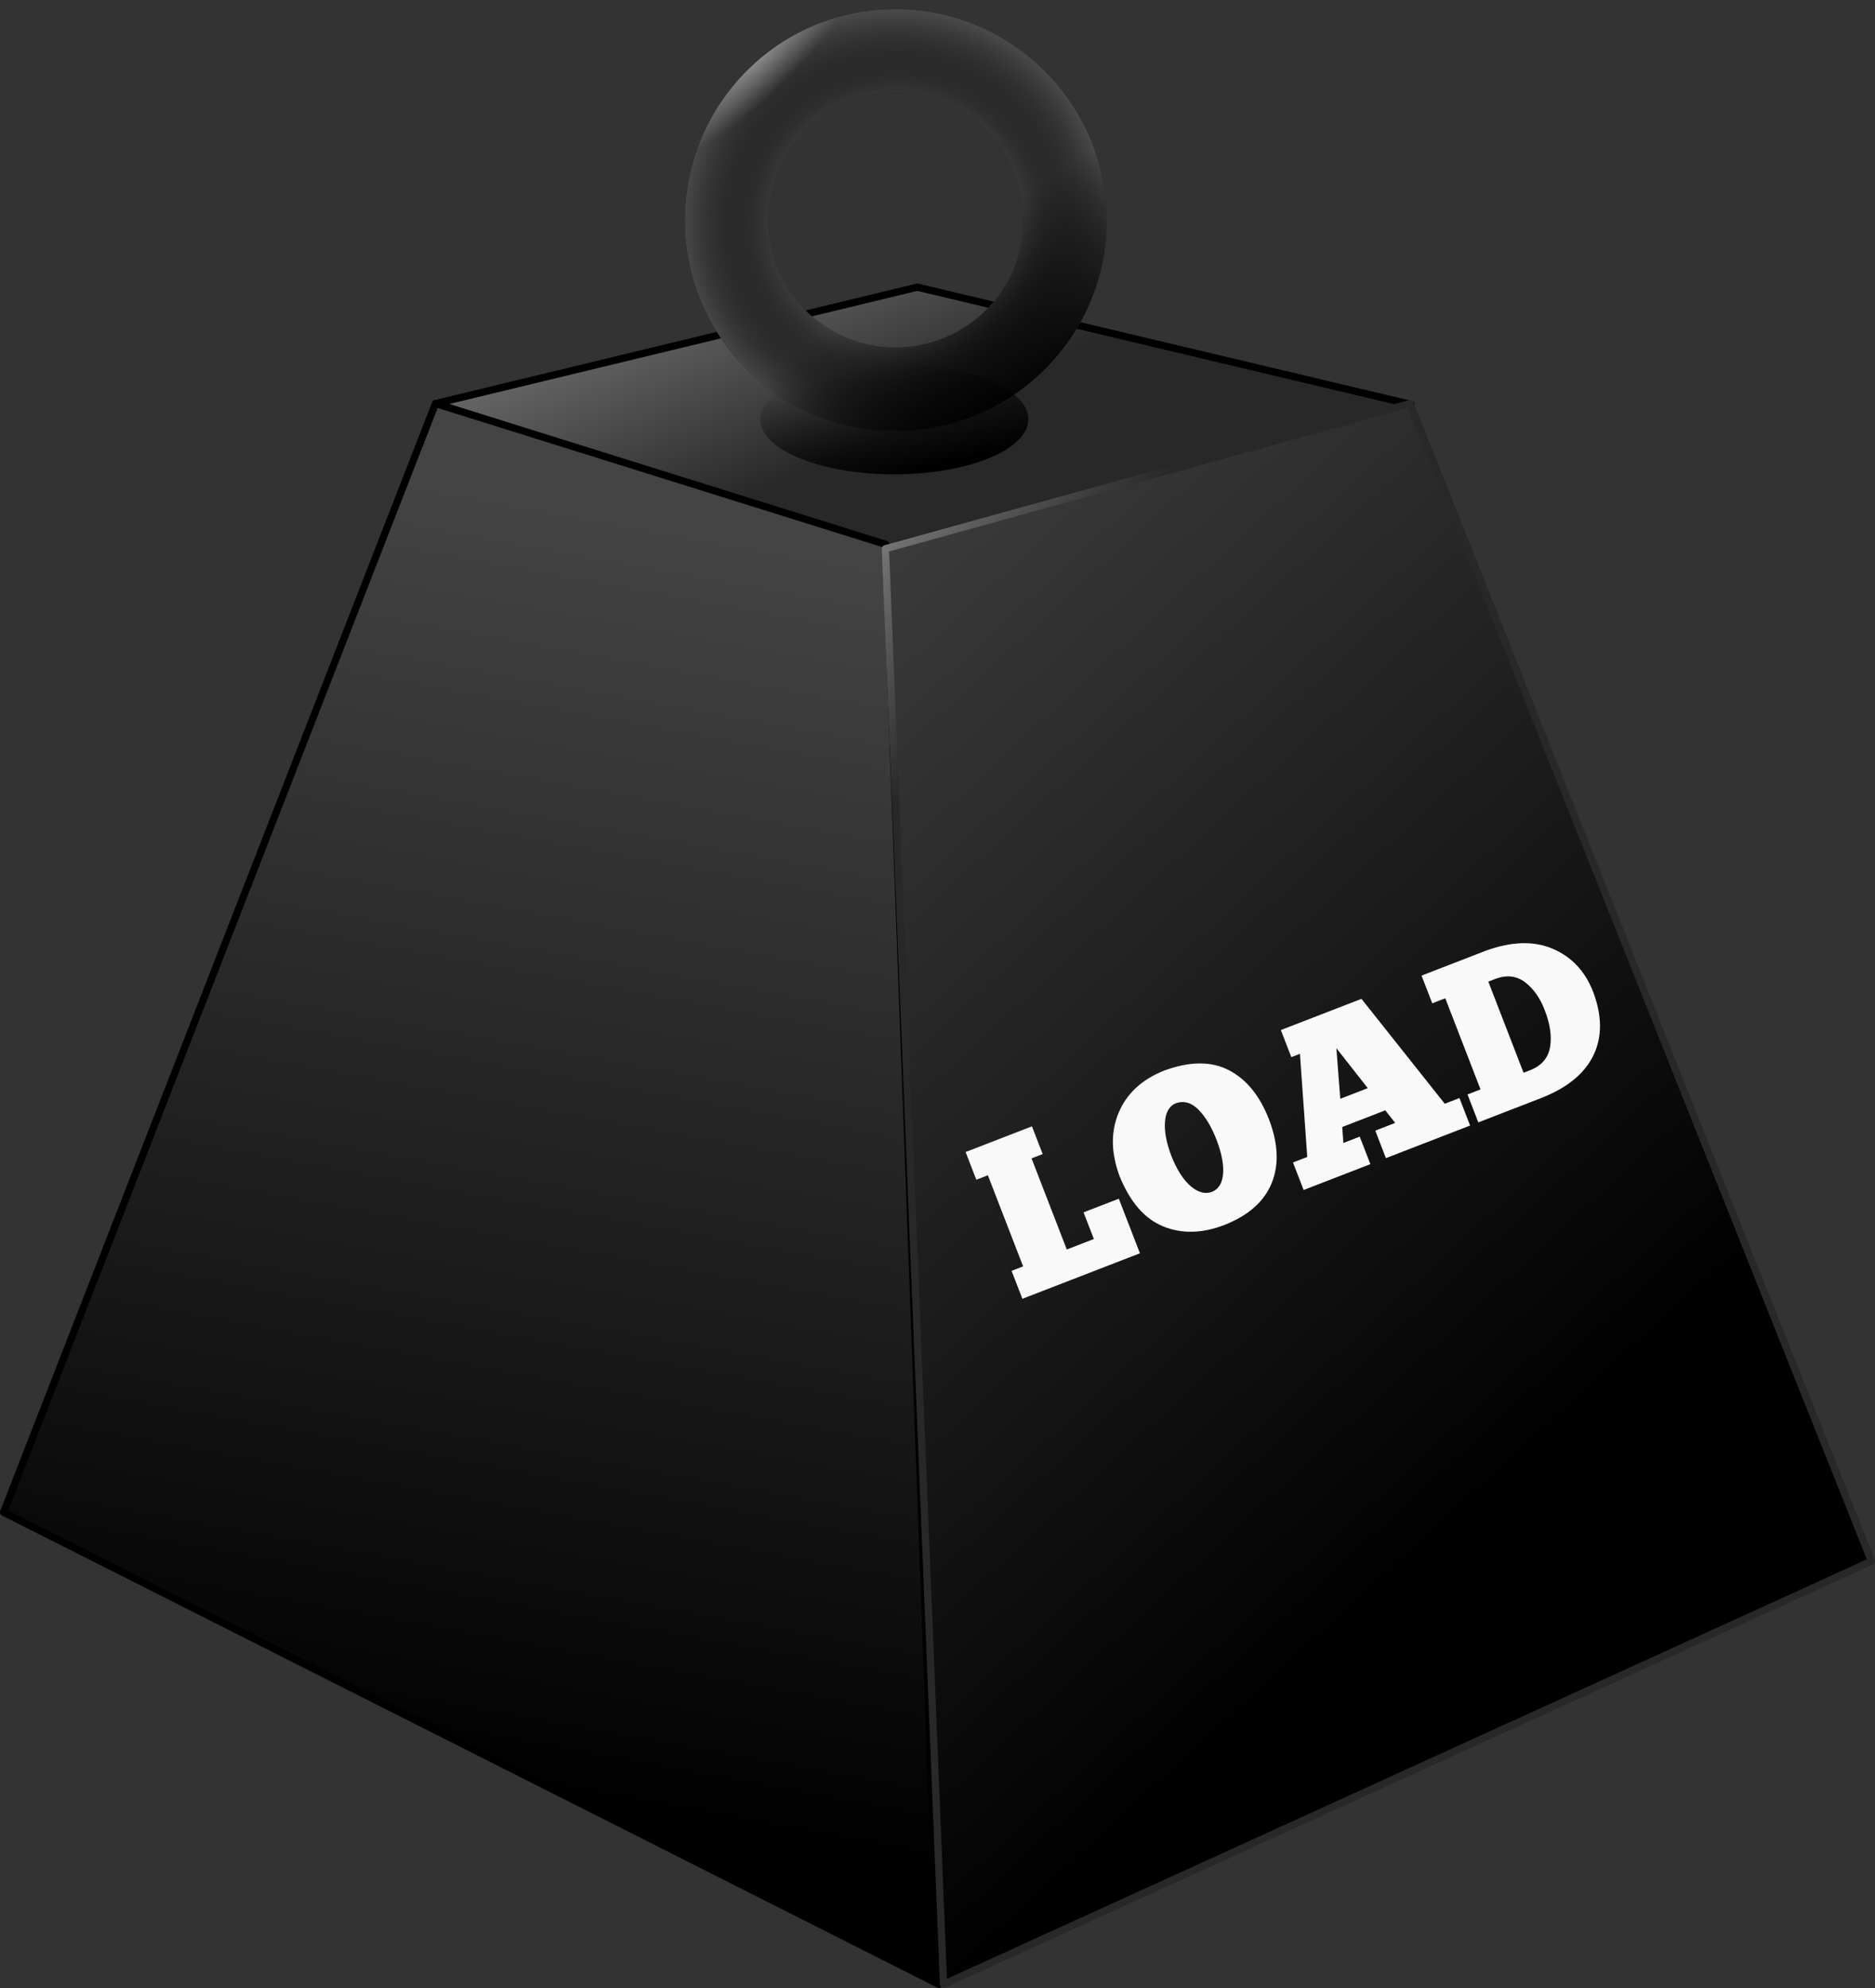
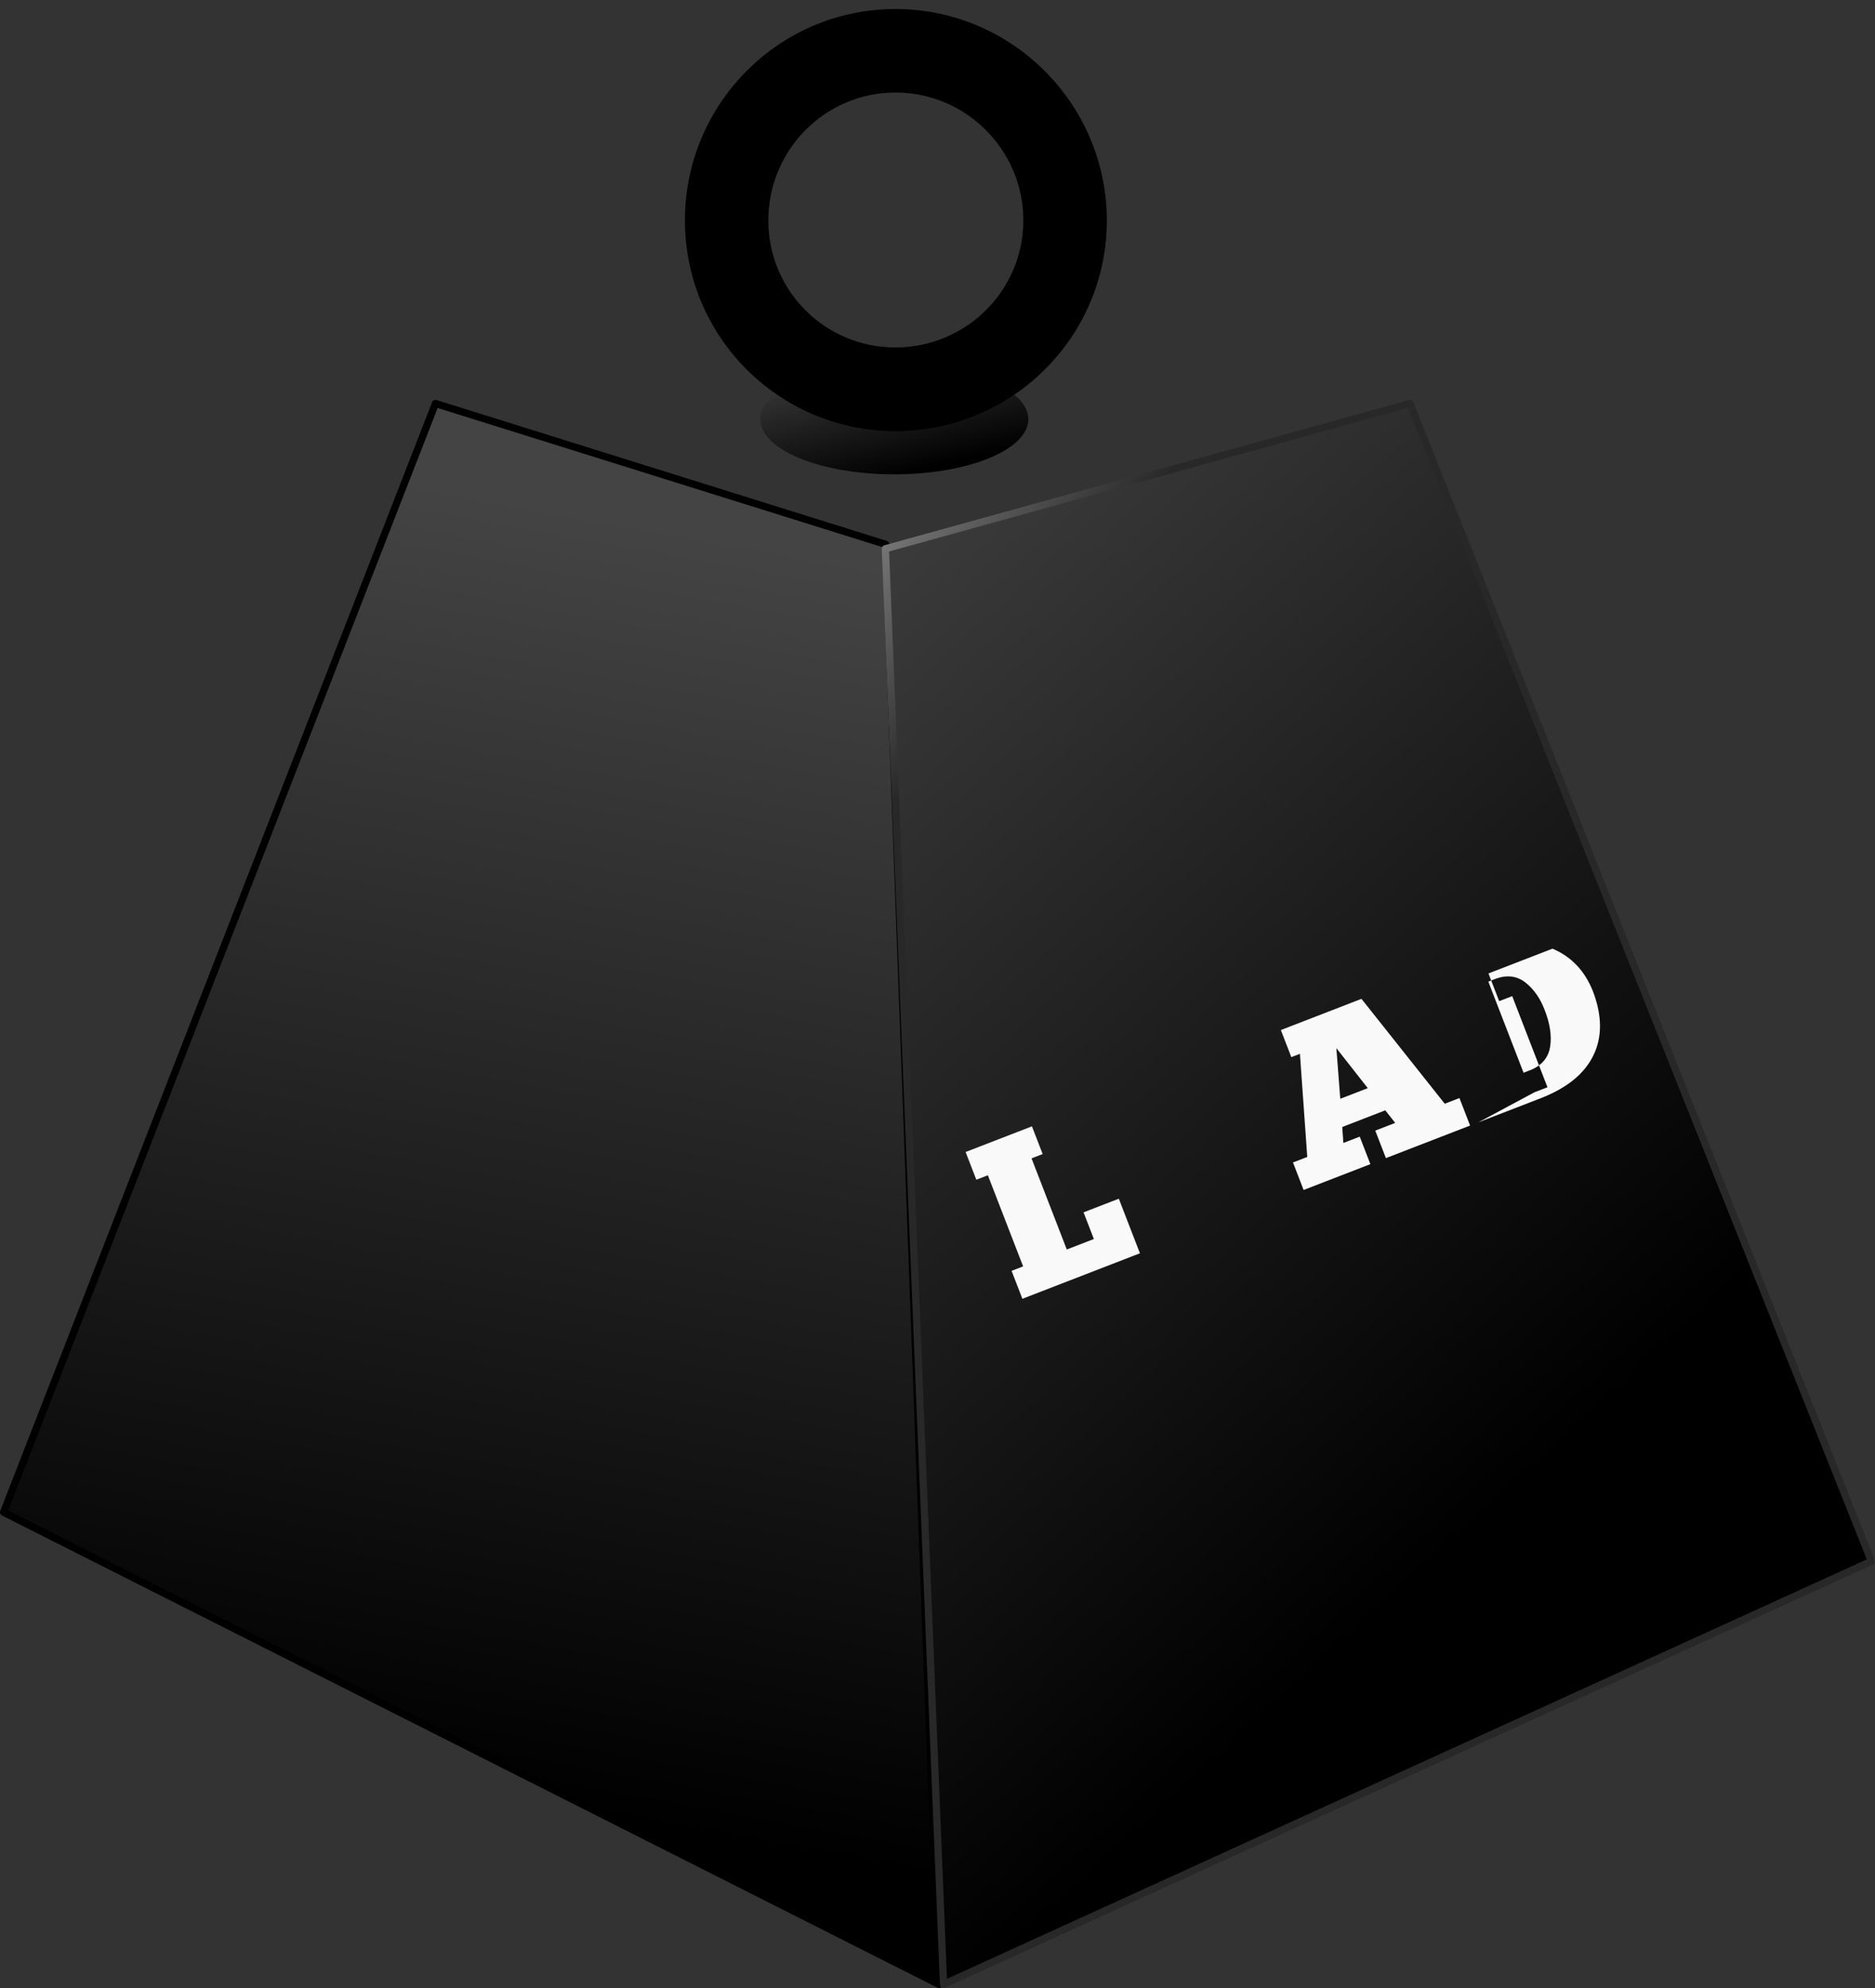
<svg xmlns="http://www.w3.org/2000/svg" xmlns:xlink="http://www.w3.org/1999/xlink" id="svg2" viewBox="0 0 200 212" version="1.0">
  <rect x="0" y="0" width="200" height="212" fill="#333333" stroke="none" />
  <defs id="defs4">
    <linearGradient id="linearGradient3366">
      <stop id="stop3368" stop-color="#777" offset="0" />
      <stop id="stop3370" stop-color="#282828" offset="1" />
    </linearGradient>
    <linearGradient id="linearGradient3329">
      <stop id="stop3331" stop-color="#444" offset="0" />
      <stop id="stop3333" offset="1" />
    </linearGradient>
    <linearGradient id="linearGradient3297">
      <stop id="stop3299" stop-opacity="0" offset="0" />
      <stop id="stop3301" offset="1" />
    </linearGradient>
    <linearGradient id="linearGradient3074" x1="436.89" xlink:href="#linearGradient3329" gradientUnits="userSpaceOnUse" y1="466.45" gradientTransform="matrix(.599 0 0 .994 107.99 3.94)" x2="516.95" y2="610.86" />
    <linearGradient id="linearGradient3076" x1="431.9" xlink:href="#linearGradient3366" gradientUnits="userSpaceOnUse" y1="492.56" gradientTransform="matrix(.599 0 0 .994 107.99 3.94)" x2="446.06" y2="512.14" />
    <linearGradient id="linearGradient3079" x1="368.38" xlink:href="#linearGradient3329" gradientUnits="userSpaceOnUse" y1="493.05" gradientTransform="matrix(.599 0 0 .994 107.99 3.94)" x2="353.18" y2="631.35" />
    <linearGradient id="linearGradient3082" x1="391.13" xlink:href="#linearGradient3366" gradientUnits="userSpaceOnUse" y1="463.57" gradientTransform="matrix(.599 0 0 .994 107.99 3.94)" x2="399.06" y2="493.11" />
    <radialGradient id="radialGradient3084" gradientUnits="userSpaceOnUse" cy="444.92" cx="406.46" gradientTransform="matrix(1 0 0 .941 0 26.388)" r="9.484">
      <stop id="stop3271" stop-color="#fff" offset="0" />
      <stop id="stop3273" stop-color="#5f5f5f" stop-opacity="0" offset="1" />
    </radialGradient>
    <radialGradient id="radialGradient3086" gradientUnits="userSpaceOnUse" cy="444.92" cx="406.46" gradientTransform="matrix(1 0 0 .941 0 26.388)" r="9.484">
      <stop id="stop3289" stop-opacity="0" offset="0" />
      <stop id="stop3295" stop-opacity=".055" offset=".5" />
      <stop id="stop3291" stop-color="#777" stop-opacity=".602" offset="1" />
    </radialGradient>
    <linearGradient id="linearGradient3088" x1="408.5" xlink:href="#linearGradient3297" gradientUnits="userSpaceOnUse" y1="441.12" gradientTransform="translate(.102 5.145)" x2="412.45" y2="447.18" />
    <radialGradient id="radialGradient3090" gradientUnits="userSpaceOnUse" cy="437.36" cx="387.77" gradientTransform="matrix(.109 .12 -.462 .42 560.06 207.9)" r="9.484">
      <stop id="stop3313" stop-color="#fff" stop-opacity=".357" offset="0" />
      <stop id="stop3315" stop-color="#fff" stop-opacity="0" offset="1" />
    </radialGradient>
    <linearGradient id="linearGradient3092" x1="429.61" xlink:href="#linearGradient3297" gradientUnits="userSpaceOnUse" x2="432.41" y1="482.04" y2="493.87" />
  </defs>
  <g id="layer1" transform="translate(-269.23 -440.09)">
-     <path id="rect2423" stroke-linejoin="round" d="m315.72 483.12 51.35-12.406 52.647 12.501-55.511 15.398-48.486-15.493z" stroke="#000" stroke-linecap="round" stroke-width=".772" fill="url(#linearGradient3082)" />
    <path id="rect2417" stroke-linejoin="round" d="m315.68 483.12 48.036 15.024 5.662 153.56-99.765-50.348 46.067-118.23z" stroke="#000" stroke-linecap="round" stroke-width=".772" fill="url(#linearGradient3079)" />
    <path id="rect2419" stroke-linejoin="round" d="m363.67 498.61 55.964-15.489 49.217 123.46-98.977 45.122-6.204-153.09z" stroke="url(#linearGradient3076)" stroke-linecap="round" stroke-width=".772" fill="url(#linearGradient3074)" />
    <g id="g3343" transform="matrix(2.372 0 0 2.522 -599.35 -658.54)">
      <path id="path2446" d="m406.45 436c-5.236 0-9.469 4.013-9.469 8.938s4.233 8.906 9.469 8.906c5.236 0 9.5-3.981 9.5-8.906 0-4.925-4.264-8.938-9.5-8.938zm0 3.531c3.166 0 5.75 2.429 5.75 5.406 0 2.978-2.584 5.375-5.75 5.375-3.166-0-5.719-2.398-5.719-5.375 0-2.977 2.553-5.406 5.719-5.406z" />
-       <path id="path2497" fill="url(#radialGradient3084)" d="m406.45 436c-5.236 0-9.469 4.013-9.469 8.938s4.233 8.906 9.469 8.906c5.236 0 9.5-3.981 9.5-8.906 0-4.925-4.264-8.938-9.5-8.938zm0 3.531c3.166 0 5.75 2.429 5.75 5.406 0 2.978-2.584 5.375-5.75 5.375-3.166-0-5.719-2.398-5.719-5.375 0-2.977 2.553-5.406 5.719-5.406z" />
-       <path id="path3277" fill="url(#radialGradient3086)" d="m406.45 436c-5.236 0-9.469 4.013-9.469 8.938s4.233 8.906 9.469 8.906c5.236 0 9.5-3.981 9.5-8.906 0-4.925-4.264-8.938-9.5-8.938zm0 3.531c3.166 0 5.75 2.429 5.75 5.406 0 2.978-2.584 5.375-5.75 5.375-3.166-0-5.719-2.398-5.719-5.375 0-2.977 2.553-5.406 5.719-5.406z" />
      <path id="path2495" fill="url(#linearGradient3088)" d="m406.45 436c-5.236 0-9.469 4.013-9.469 8.938s4.233 8.906 9.469 8.906c5.236 0 9.5-3.981 9.5-8.906 0-4.925-4.264-8.938-9.5-8.938zm0 3.531c3.166 0 5.75 2.429 5.75 5.406 0 2.978-2.584 5.375-5.75 5.375-3.166-0-5.719-2.398-5.719-5.375 0-2.977 2.553-5.406 5.719-5.406z" />
-       <path id="path2493" fill="url(#radialGradient3090)" d="m406.45 436c-5.236 0-9.469 4.013-9.469 8.938s4.233 8.906 9.469 8.906c5.236 0 9.5-3.981 9.5-8.906 0-4.925-4.264-8.938-9.5-8.938zm0 3.531c3.166 0 5.75 2.429 5.75 5.406 0 2.978-2.584 5.375-5.75 5.375-3.166-0-5.719-2.398-5.719-5.375 0-2.977 2.553-5.406 5.719-5.406z" />
    </g>
    <path id="path3372" transform="matrix(.96 0 0 .994 -49.147 -.239)" fill="url(#linearGradient3092)" d="m445.9 487.96a14.89 5.915 0 1 1 -29.781 0 14.89 5.915 0 1 1 29.781 0z" />
    <g id="flowRoot3094" transform="matrix(.933 -.361 .361 .933 243.37 505.08)" fill="#f9f9f9">
      <path id="path3112" d="m99.256 100.42v3.168h1.32v10.416h-1.32v3.192h13.44v-6.24h-4.032v3.048h-3.096v-10.416h1.272v-3.168z" />
-       <path id="path3114" d="m122.23 117.63c2.725-0.025 4.811-0.803 6.258-2.334s2.177-3.665 2.19-6.402c0.008-2.734-0.693-4.897-2.103-6.489s-3.582-2.404-6.513-2.439c-2.525 0.041-4.549 0.853-6.075 2.436s-2.308 3.691-2.349 6.324c0.044 2.996 0.849 5.23 2.415 6.702s3.624 2.206 6.177 2.202zm0-3.768c-0.783-0.018-1.419-0.48-1.908-1.389-0.489-0.908-0.741-2.158-0.756-3.747 0.011-1.514 0.24-2.733 0.687-3.657 0.446-0.923 1.042-1.393 1.785-1.407 0.918 0.036 1.589 0.546 2.013 1.527 0.423 0.982 0.632 2.216 0.627 3.705-0.008 1.509-0.227 2.709-0.657 3.6-0.43 0.891-1.028 1.347-1.791 1.368z" />
      <path id="path3116" d="m150.44 117.2v-3.144h-1.68l-4.248-13.632h-9.216v3.096h0.984l-3.24 10.536h-1.632v3.144h7.632v-3.144h-1.872l0.504-1.632h4.92l0.504 1.632h-2.28v3.144zm-11.88-7.656 1.56-5.184 1.584 5.184z" />
-       <path id="path3118" d="m151.38 117.2h7.224c2.967-0.017 5.241-0.769 6.822-2.256s2.379-3.607 2.394-6.36c-0.017-2.345-0.811-4.278-2.382-5.799s-3.817-2.307-6.738-2.361h-7.32v3.168h1.488v10.416h-1.488zm6.408-3.192v-10.416h0.912c1.263 0.048 2.181 0.559 2.754 1.533 0.573 0.975 0.855 2.127 0.846 3.459 0.009 1.536-0.273 2.808-0.846 3.819-0.573 1.01-1.491 1.546-2.754 1.605z" />
+       <path id="path3118" d="m151.38 117.2h7.224c2.967-0.017 5.241-0.769 6.822-2.256s2.379-3.607 2.394-6.36c-0.017-2.345-0.811-4.278-2.382-5.799h-7.32v3.168h1.488v10.416h-1.488zm6.408-3.192v-10.416h0.912c1.263 0.048 2.181 0.559 2.754 1.533 0.573 0.975 0.855 2.127 0.846 3.459 0.009 1.536-0.273 2.808-0.846 3.819-0.573 1.01-1.491 1.546-2.754 1.605z" />
    </g>
  </g>
</svg>